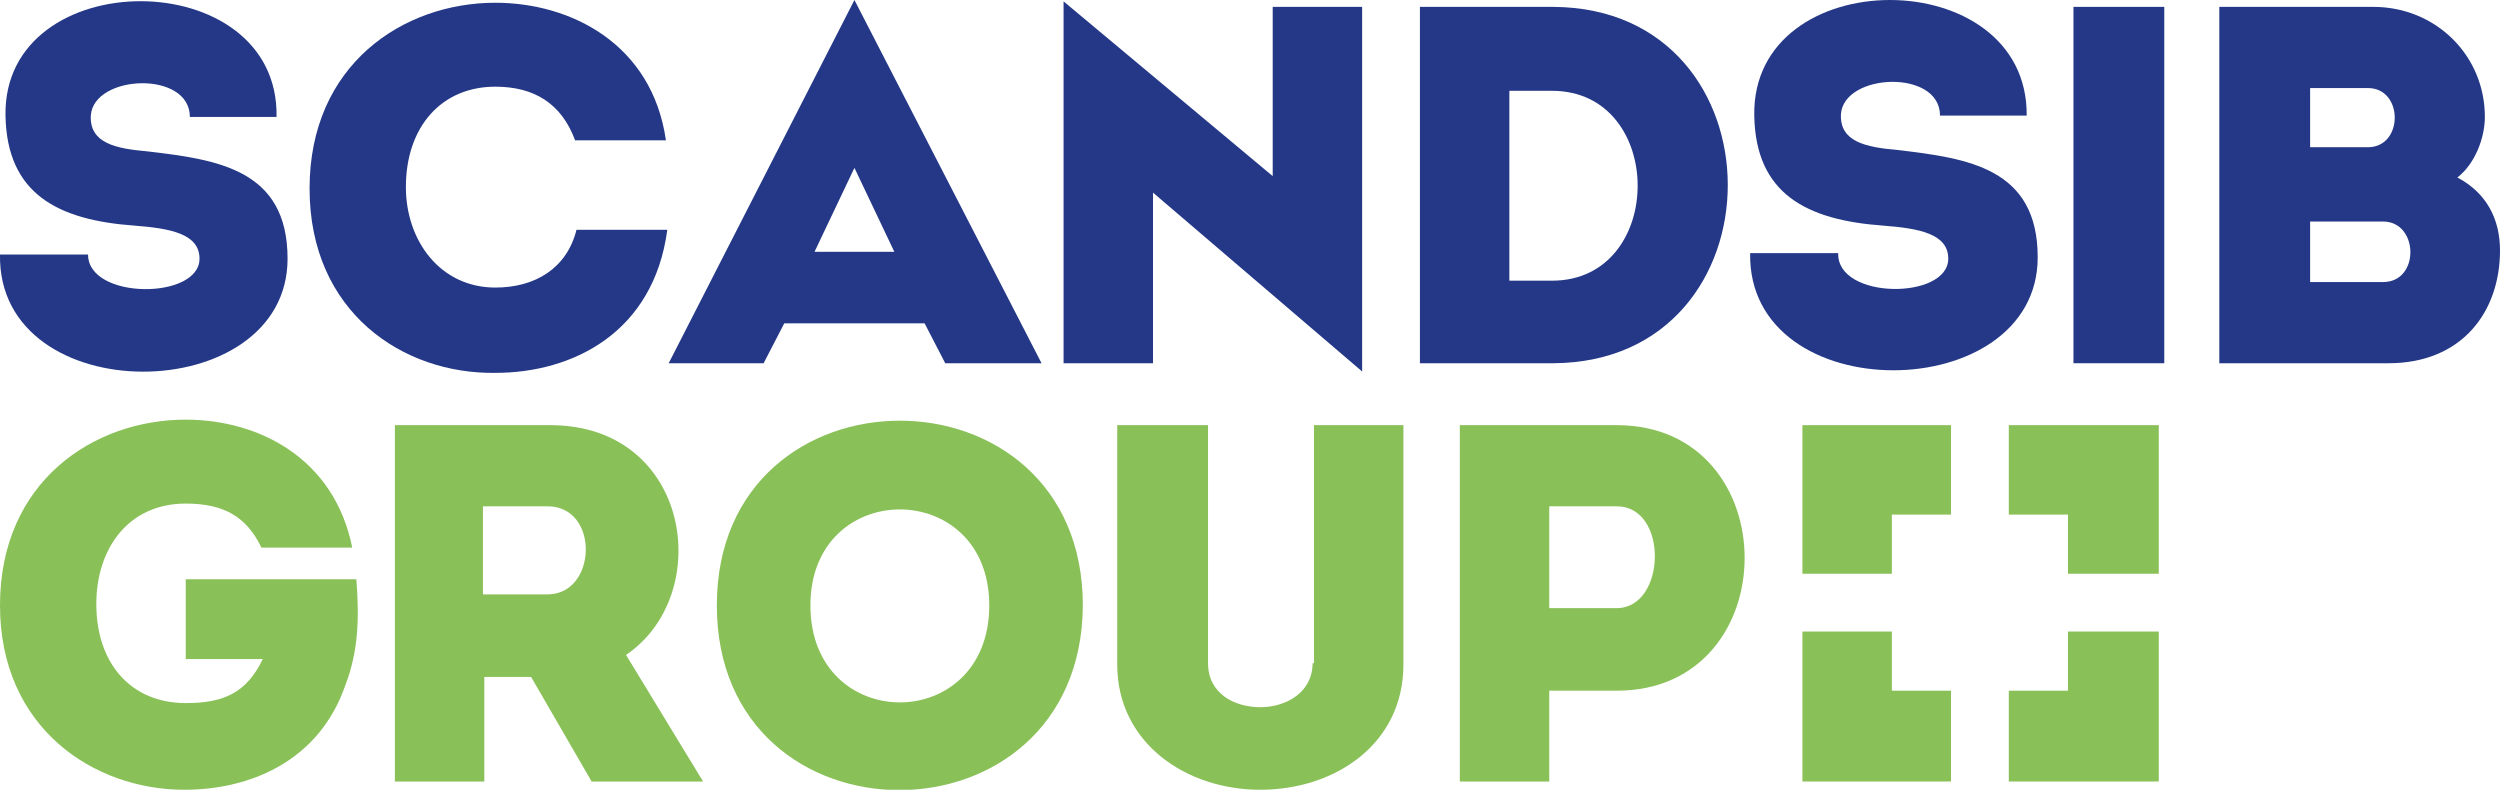
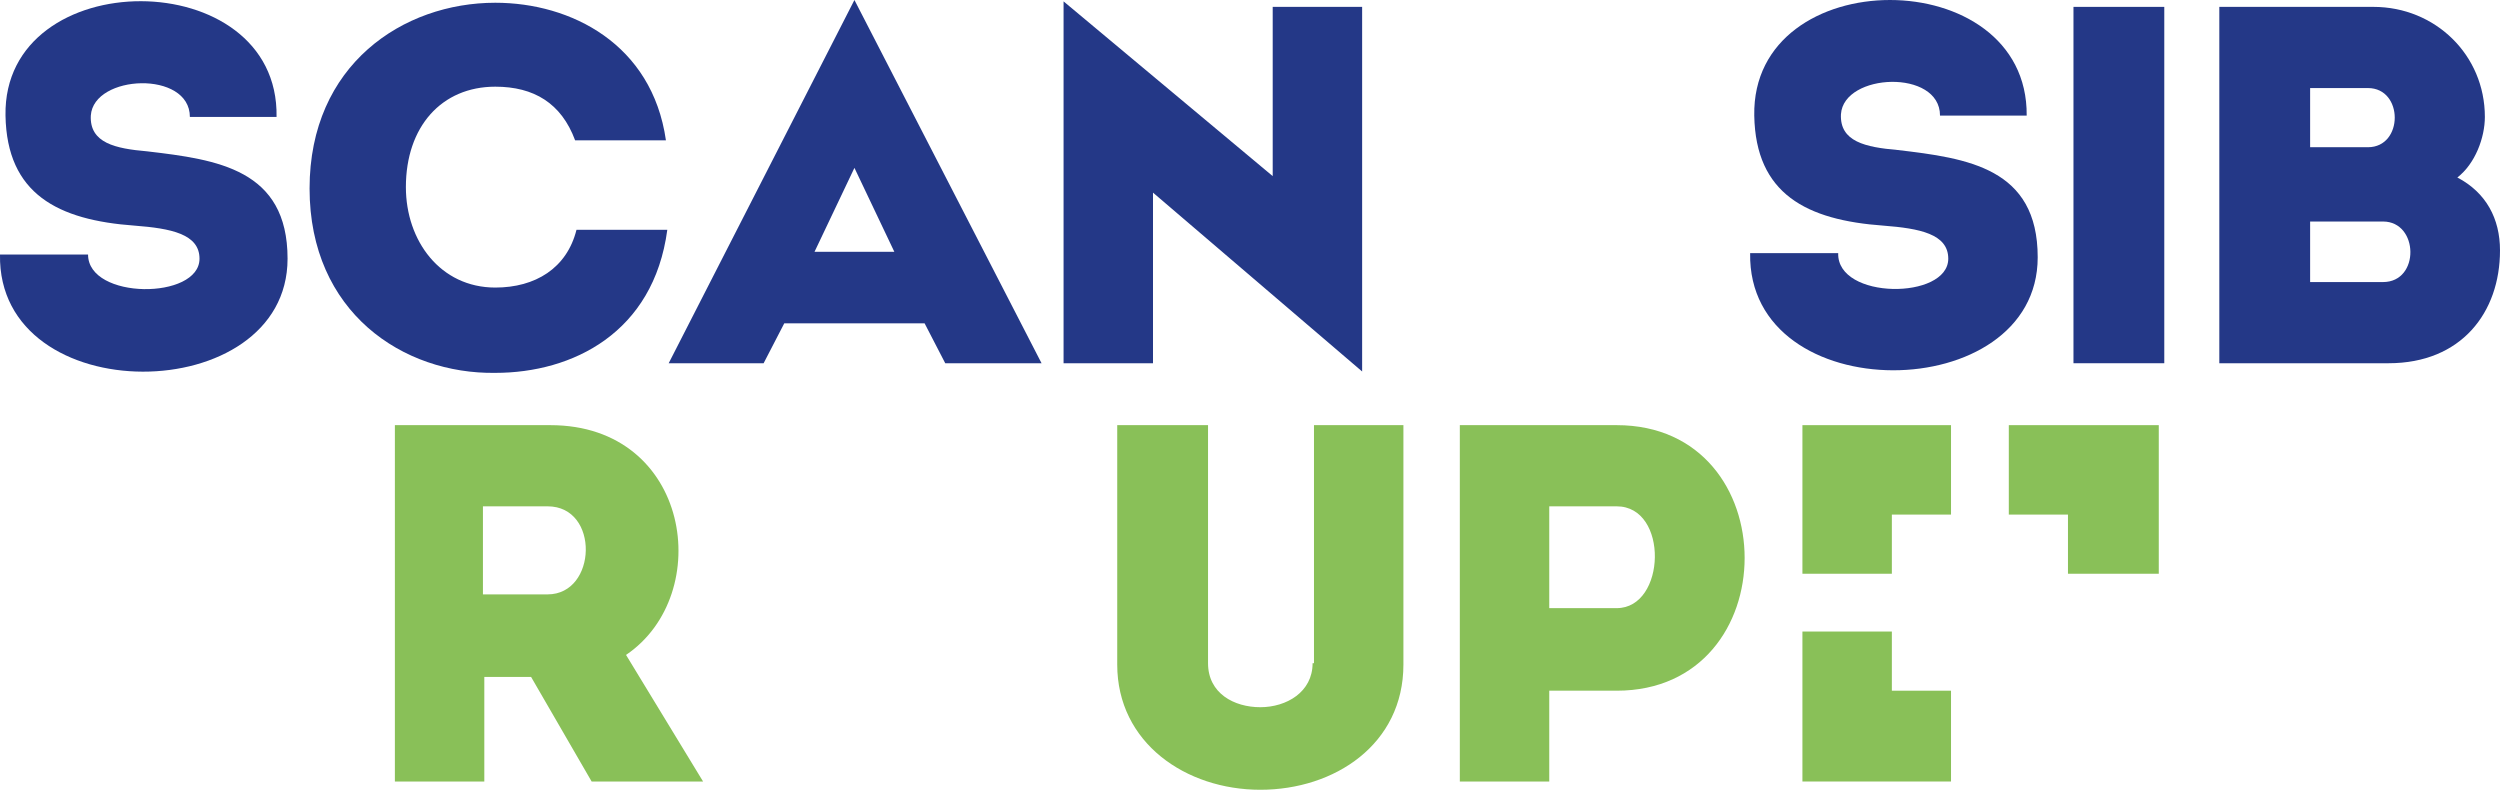
<svg xmlns="http://www.w3.org/2000/svg" xmlns:xlink="http://www.w3.org/1999/xlink" id="Layer_1" x="0px" y="0px" width="181.7px" height="57.4px" viewBox="0 0 181.7 57.4" style="enable-background:new 0 0 181.7 57.4;" xml:space="preserve">
  <g>
    <defs>
      <rect id="SVGID_1_" y="0" width="181.7" height="57.4" />
    </defs>
    <clipPath id="SVGID_2_">
      <use xlink:href="#SVGID_1_" style="overflow:visible;" />
    </clipPath>
    <path style="clip-path:url(#SVGID_2_);fill:#89C058;" d="M95.4,48.2c0,2.1-1.9,3.2-3.8,3.2c-1.9,0-3.8-1-3.8-3.2V30.9h-6.6v17.4 c0,5.7,5,9.1,10.4,9.1c5.4,0,10.4-3.3,10.4-9.1V30.9h-6.5V48.2z" />
    <path style="clip-path:url(#SVGID_2_);fill:#89C058;" d="M51.1,56.8H43l-4.4-7.6h-3.4v7.6h-6.5V30.9h11.3c10.2,0,12,12.3,5.5,16.7 L51.1,56.8z M39.8,36.8c-1.6,0-3.2,0-4.7,0v6.4h4.7C43.4,43.2,43.6,36.8,39.8,36.8" />
    <path style="clip-path:url(#SVGID_2_);fill:#243887;" d="M14.5,18.8c0-1.8-2.1-2.2-4.7-2.4c-5.6-0.4-9.3-2.3-9.4-8 C0.2-2.7,20.3-2.7,20.1,8.5h-6.3c0-3.4-7-3.1-7.2-0.1c-0.1,2,1.8,2.4,4.1,2.6c5.1,0.6,10.2,1.3,10.2,7.8c0,10.9-21.1,11.1-20.9-0.3 h6.4C6.4,21.8,14.5,21.8,14.5,18.8" />
    <path style="clip-path:url(#SVGID_2_);fill:#243887;" d="M67.2,23.5H57l-1.5,2.9h-6.9L62.1,0l13.6,26.4h-7L67.2,23.5z M62.1,12.2 l-2.9,6.1H65L62.1,12.2z" />
    <polygon style="clip-path:url(#SVGID_2_);fill:#243887;" points="83.8,14 83.8,26.4 77.3,26.4 77.3,0.1 92.5,12.8 92.5,0.5 99,0.5 99,27 " />
-     <path style="clip-path:url(#SVGID_2_);fill:#243887;" d="M112.9,26.4h-9.7V0.5h9.7C129.8,0.6,129.8,26.3,112.9,26.4 M109.7,20.4 h3.1c8.3,0,8.3-13.8,0-13.8h-3.1V20.4z" />
    <path style="clip-path:url(#SVGID_2_);fill:#243887;" d="M141.6,18.8c0-1.8-2.1-2.2-4.7-2.4c-5.6-0.4-9.3-2.3-9.4-8 c-0.2-11.2,19.9-11.2,19.8,0H141c0-3.4-7-3.1-7.2-0.1c-0.1,2,1.8,2.4,4.1,2.6c5.1,0.6,10.2,1.3,10.2,7.8c0,10.9-21.1,11.1-20.9-0.3 h6.4C133.5,21.8,141.6,21.8,141.6,18.8" />
    <rect x="150.7" y="0.5" style="clip-path:url(#SVGID_2_);fill:#243887;" width="6.6" height="25.9" />
    <path style="clip-path:url(#SVGID_2_);fill:#243887;" d="M178.6,12.9c2.1,1.1,3.1,3,3.1,5.3c0,4.5-2.8,8.2-8.1,8.2h-12.3V0.5h11.2 c4.5,0,8.1,3.5,8.1,8C180.6,10,179.9,11.9,178.6,12.9 M167.9,6.4v4.3h4.2c2.6,0,2.6-4.3,0-4.3H167.9z M167.9,16.1v4.4h5.3 c2.7,0,2.6-4.4,0-4.4H167.9z" />
    <path style="clip-path:url(#SVGID_2_);fill:#243887;" d="M36,20.9c-4,0-6.5-3.4-6.5-7.3c0-4.4,2.6-7.3,6.5-7.3 c2.8,0,4.8,1.2,5.8,3.9h6.6c-1-7-6.9-10-12.4-10c-6.7,0-13.5,4.5-13.5,13.5c0,9,6.8,13.5,13.5,13.4c5.6,0,11.5-2.9,12.5-10.4h-6.6 C41.2,19.5,38.9,20.9,36,20.9" />
-     <path style="clip-path:url(#SVGID_2_);fill:#89C058;" d="M13.5,30.5c5.3,0,10.8,2.8,12.1,9.3h-6.6c-1.1-2.3-2.8-3.2-5.5-3.2 c-4.2,0-6.5,3.3-6.5,7.3c0,4.3,2.5,7.2,6.5,7.2c2.7,0,4.4-0.7,5.6-3.2h-5.6v-5.8h12.4c0.2,2.6,0.2,5.1-0.8,7.7 c-1.9,5.5-6.9,7.6-11.7,7.6C6.8,57.4,0,52.9,0,44C0,35,6.8,30.5,13.5,30.5" />
-     <path style="clip-path:url(#SVGID_2_);fill:#89C058;" d="M52.1,44c0-17.9,26.6-17.9,26.6,0C78.6,61.9,52.1,61.9,52.1,44 M71.9,44 c0-9.3-13-9.3-13,0C58.9,53.4,71.9,53.4,71.9,44" />
    <path style="clip-path:url(#SVGID_2_);fill:#89C058;" d="M106.1,56.8V30.9h11.4c12.4,0,12.4,19.3,0,19.3h-4.9v6.6H106.1z M117.5,36.8c-1.6,0-3.4,0-4.9,0v7.4h4.9C121.1,44.2,121.3,36.8,117.5,36.8" />
    <path style="clip-path:url(#SVGID_2_);fill:#89C058;" d="M150.3,41.7v-4.3V41.7z" />
    <polygon style="clip-path:url(#SVGID_2_);fill:#89C058;" points="137.5,37.4 137.5,37.4 137.5,41.7 " />
    <polygon style="clip-path:url(#SVGID_2_);fill:#89C058;" points="150.3,50.2 150.3,50.2 150.3,45.9 " />
    <path style="clip-path:url(#SVGID_2_);fill:#89C058;" d="M137.5,45.9v4.3V45.9z" />
    <rect x="146.1" y="37.4" style="clip-path:url(#SVGID_2_);fill:#89C058;" width="4.3" height="0" />
    <polygon style="clip-path:url(#SVGID_2_);fill:#89C058;" points="150.3,30.9 150.3,30.9 146,30.9 146,37.4 150.3,37.4 150.3,37.4 150.3,41.7 156.9,41.7 156.9,37.4 156.9,37.4 156.9,30.9 " />
-     <polygon style="clip-path:url(#SVGID_2_);fill:#89C058;" points="150.3,50.2 150.3,50.2 150.3,50.2 146,50.2 146,56.8 150.3,56.8 156.9,56.8 156.9,50.2 156.9,50.2 156.9,45.9 150.3,45.9 " />
    <rect x="137.6" y="37.4" style="clip-path:url(#SVGID_2_);fill:#89C058;" width="4.3" height="0" />
    <polygon style="clip-path:url(#SVGID_2_);fill:#89C058;" points="137.5,37.4 137.5,37.4 137.5,37.4 141.8,37.4 141.8,30.9 137.5,30.9 131,30.9 131,37.4 131,37.4 131,41.7 137.5,41.7 " />
    <polygon style="clip-path:url(#SVGID_2_);fill:#89C058;" points="137.5,50.2 137.5,50.2 137.5,45.9 131,45.9 131,50.2 131,50.2 131,56.8 137.5,56.8 141.8,56.8 141.8,50.2 " />
  </g>
</svg>